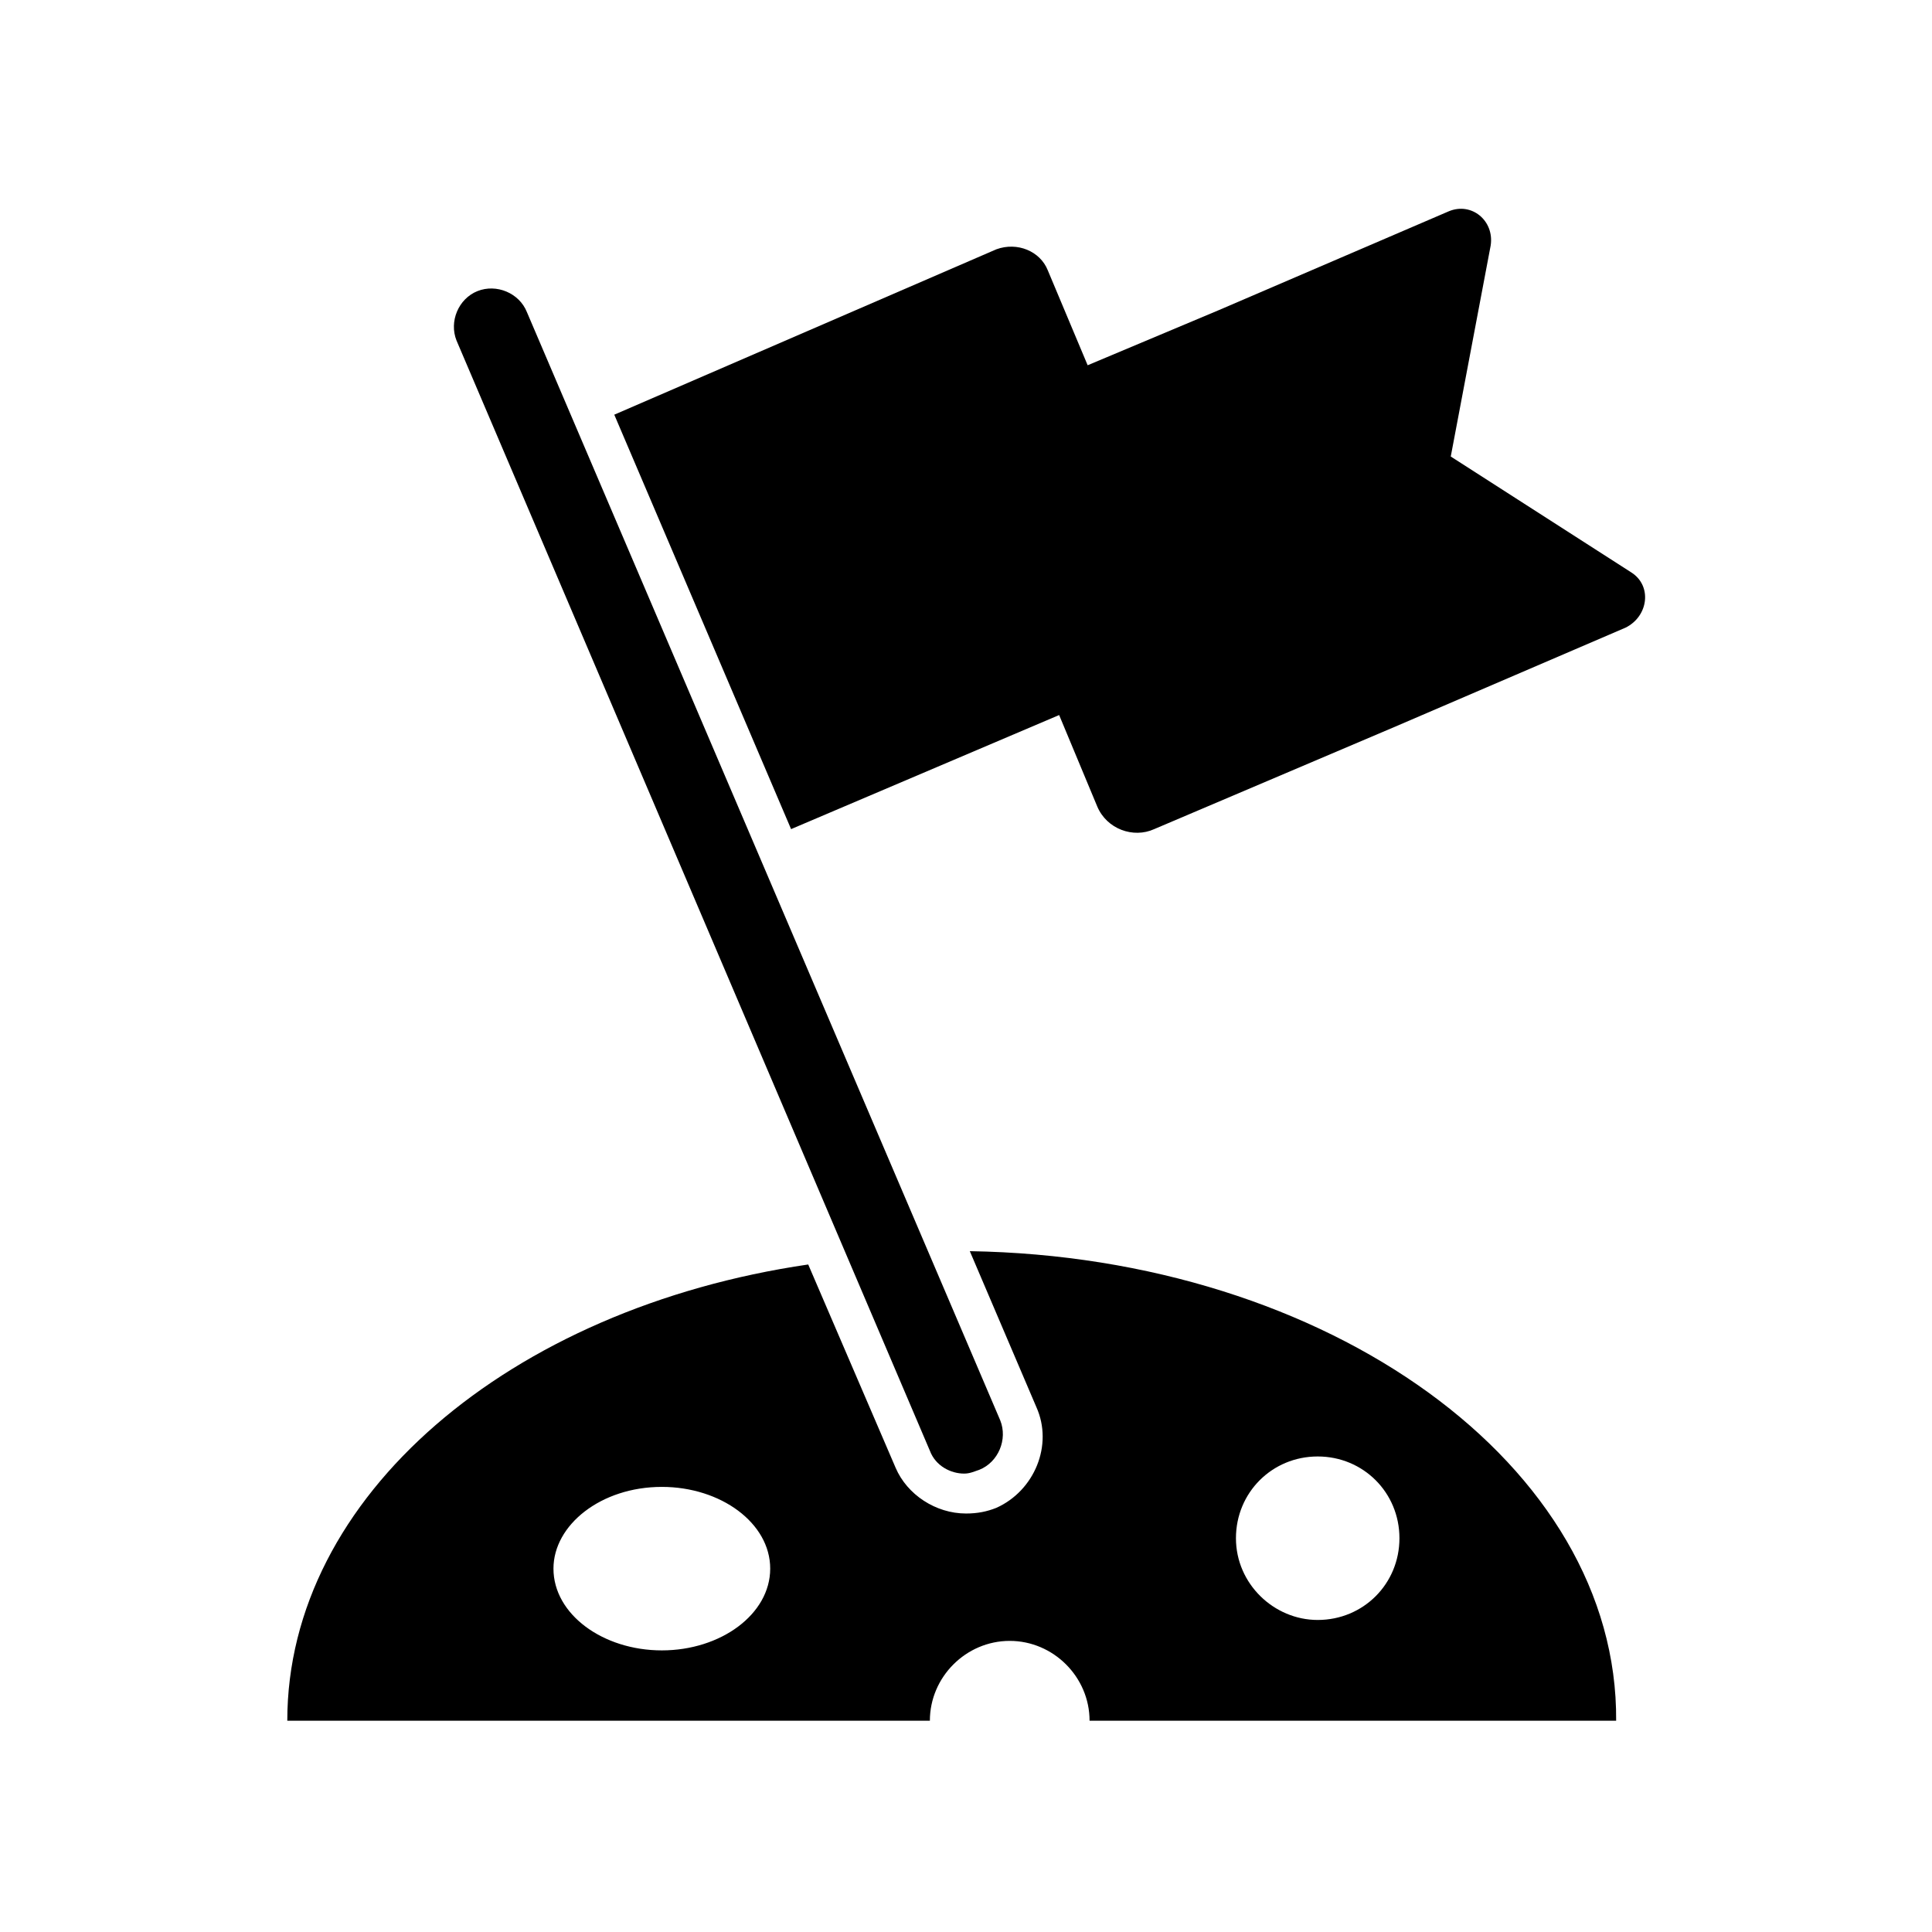
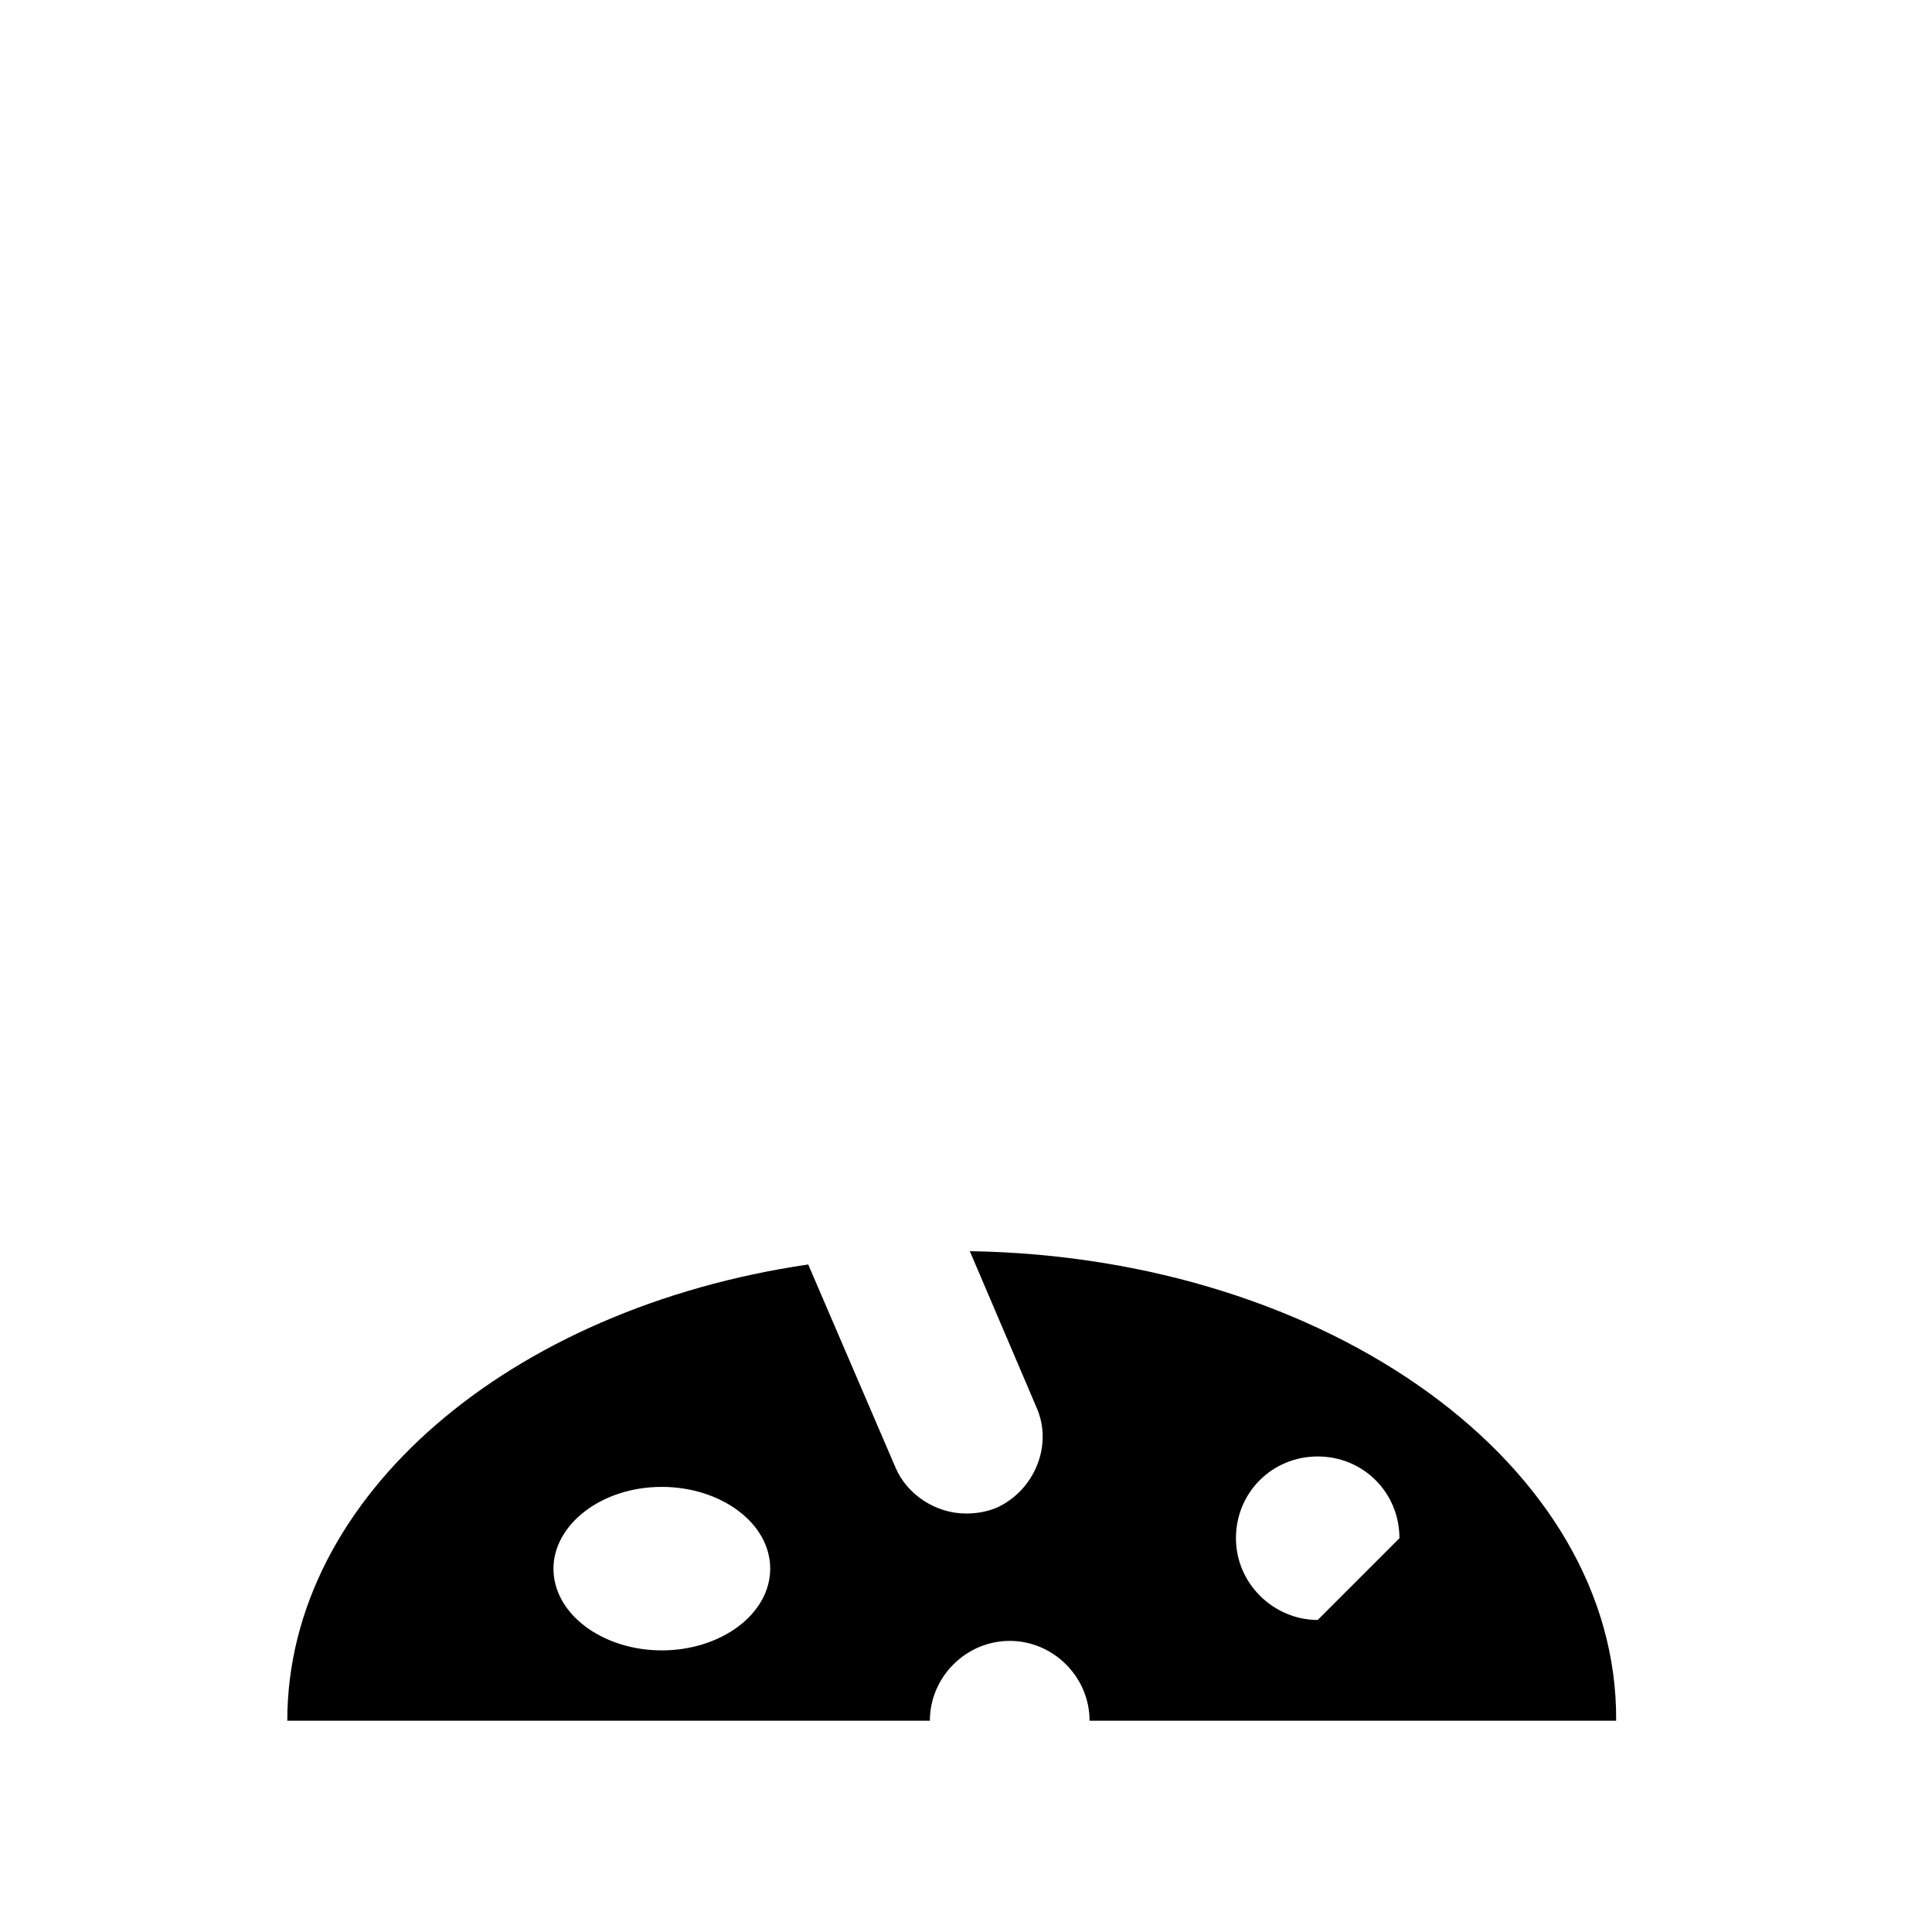
<svg xmlns="http://www.w3.org/2000/svg" fill="#000000" width="800px" height="800px" version="1.1" viewBox="144 144 512 512">
  <g>
-     <path d="m576.33 295.71-47.863-30.73 10.578-55.922c1.008-6.551-5.039-11.586-11.082-9.07l-60.961 26.199-34.762 14.609-10.578-25.191c-2.016-5.039-8.062-7.559-13.602-5.543l-101.27 43.832 46.855 109.83 71.039-30.23 10.078 24.184c2.519 6.047 9.574 8.566 15.113 6.047l63.984-27.207 60.961-26.199c6.043-3.023 7.051-11.082 1.508-14.609z" />
-     <path d="m390.43 528.47c1.512 4.031 5.543 6.047 9.07 6.047 1.512 0 2.519-0.504 4.031-1.008 5.039-2.016 7.559-8.062 5.543-13.098l-125.45-293.72c-2.016-5.039-8.062-7.559-13.098-5.543-5.039 2.016-7.559 8.062-5.543 13.098z" />
-     <path d="m401.01 475.57 17.633 41.312c4.535 10.078-0.504 22.168-10.578 26.703-2.519 1.008-5.039 1.512-8.062 1.512-8.062 0-15.617-5.039-18.641-12.09l-23.176-53.906c-79.098 11.582-138.05 61.461-138.05 120.91h170.29c0-11.586 9.574-21.16 21.16-21.16 11.586 0 21.16 9.574 21.16 21.16h139.55c0.504-67.512-76.074-122.93-171.29-124.44zm-81.617 105.8c-15.617 0-28.719-9.574-28.719-21.664 0-11.586 12.594-21.664 28.719-21.664 15.617 0 28.719 9.574 28.719 21.664-0.004 12.09-13.102 21.664-28.719 21.664zm173.81-8.062c-11.586 0-21.664-9.574-21.664-21.664 0-12.09 9.574-21.664 21.664-21.664s21.664 9.574 21.664 21.664c0 12.094-9.574 21.664-21.664 21.664z" />
+     <path d="m401.01 475.57 17.633 41.312c4.535 10.078-0.504 22.168-10.578 26.703-2.519 1.008-5.039 1.512-8.062 1.512-8.062 0-15.617-5.039-18.641-12.09l-23.176-53.906c-79.098 11.582-138.05 61.461-138.05 120.91h170.29c0-11.586 9.574-21.16 21.16-21.16 11.586 0 21.16 9.574 21.16 21.16h139.55c0.504-67.512-76.074-122.93-171.29-124.44zm-81.617 105.8c-15.617 0-28.719-9.574-28.719-21.664 0-11.586 12.594-21.664 28.719-21.664 15.617 0 28.719 9.574 28.719 21.664-0.004 12.09-13.102 21.664-28.719 21.664zm173.81-8.062c-11.586 0-21.664-9.574-21.664-21.664 0-12.09 9.574-21.664 21.664-21.664s21.664 9.574 21.664 21.664z" />
  </g>
</svg>